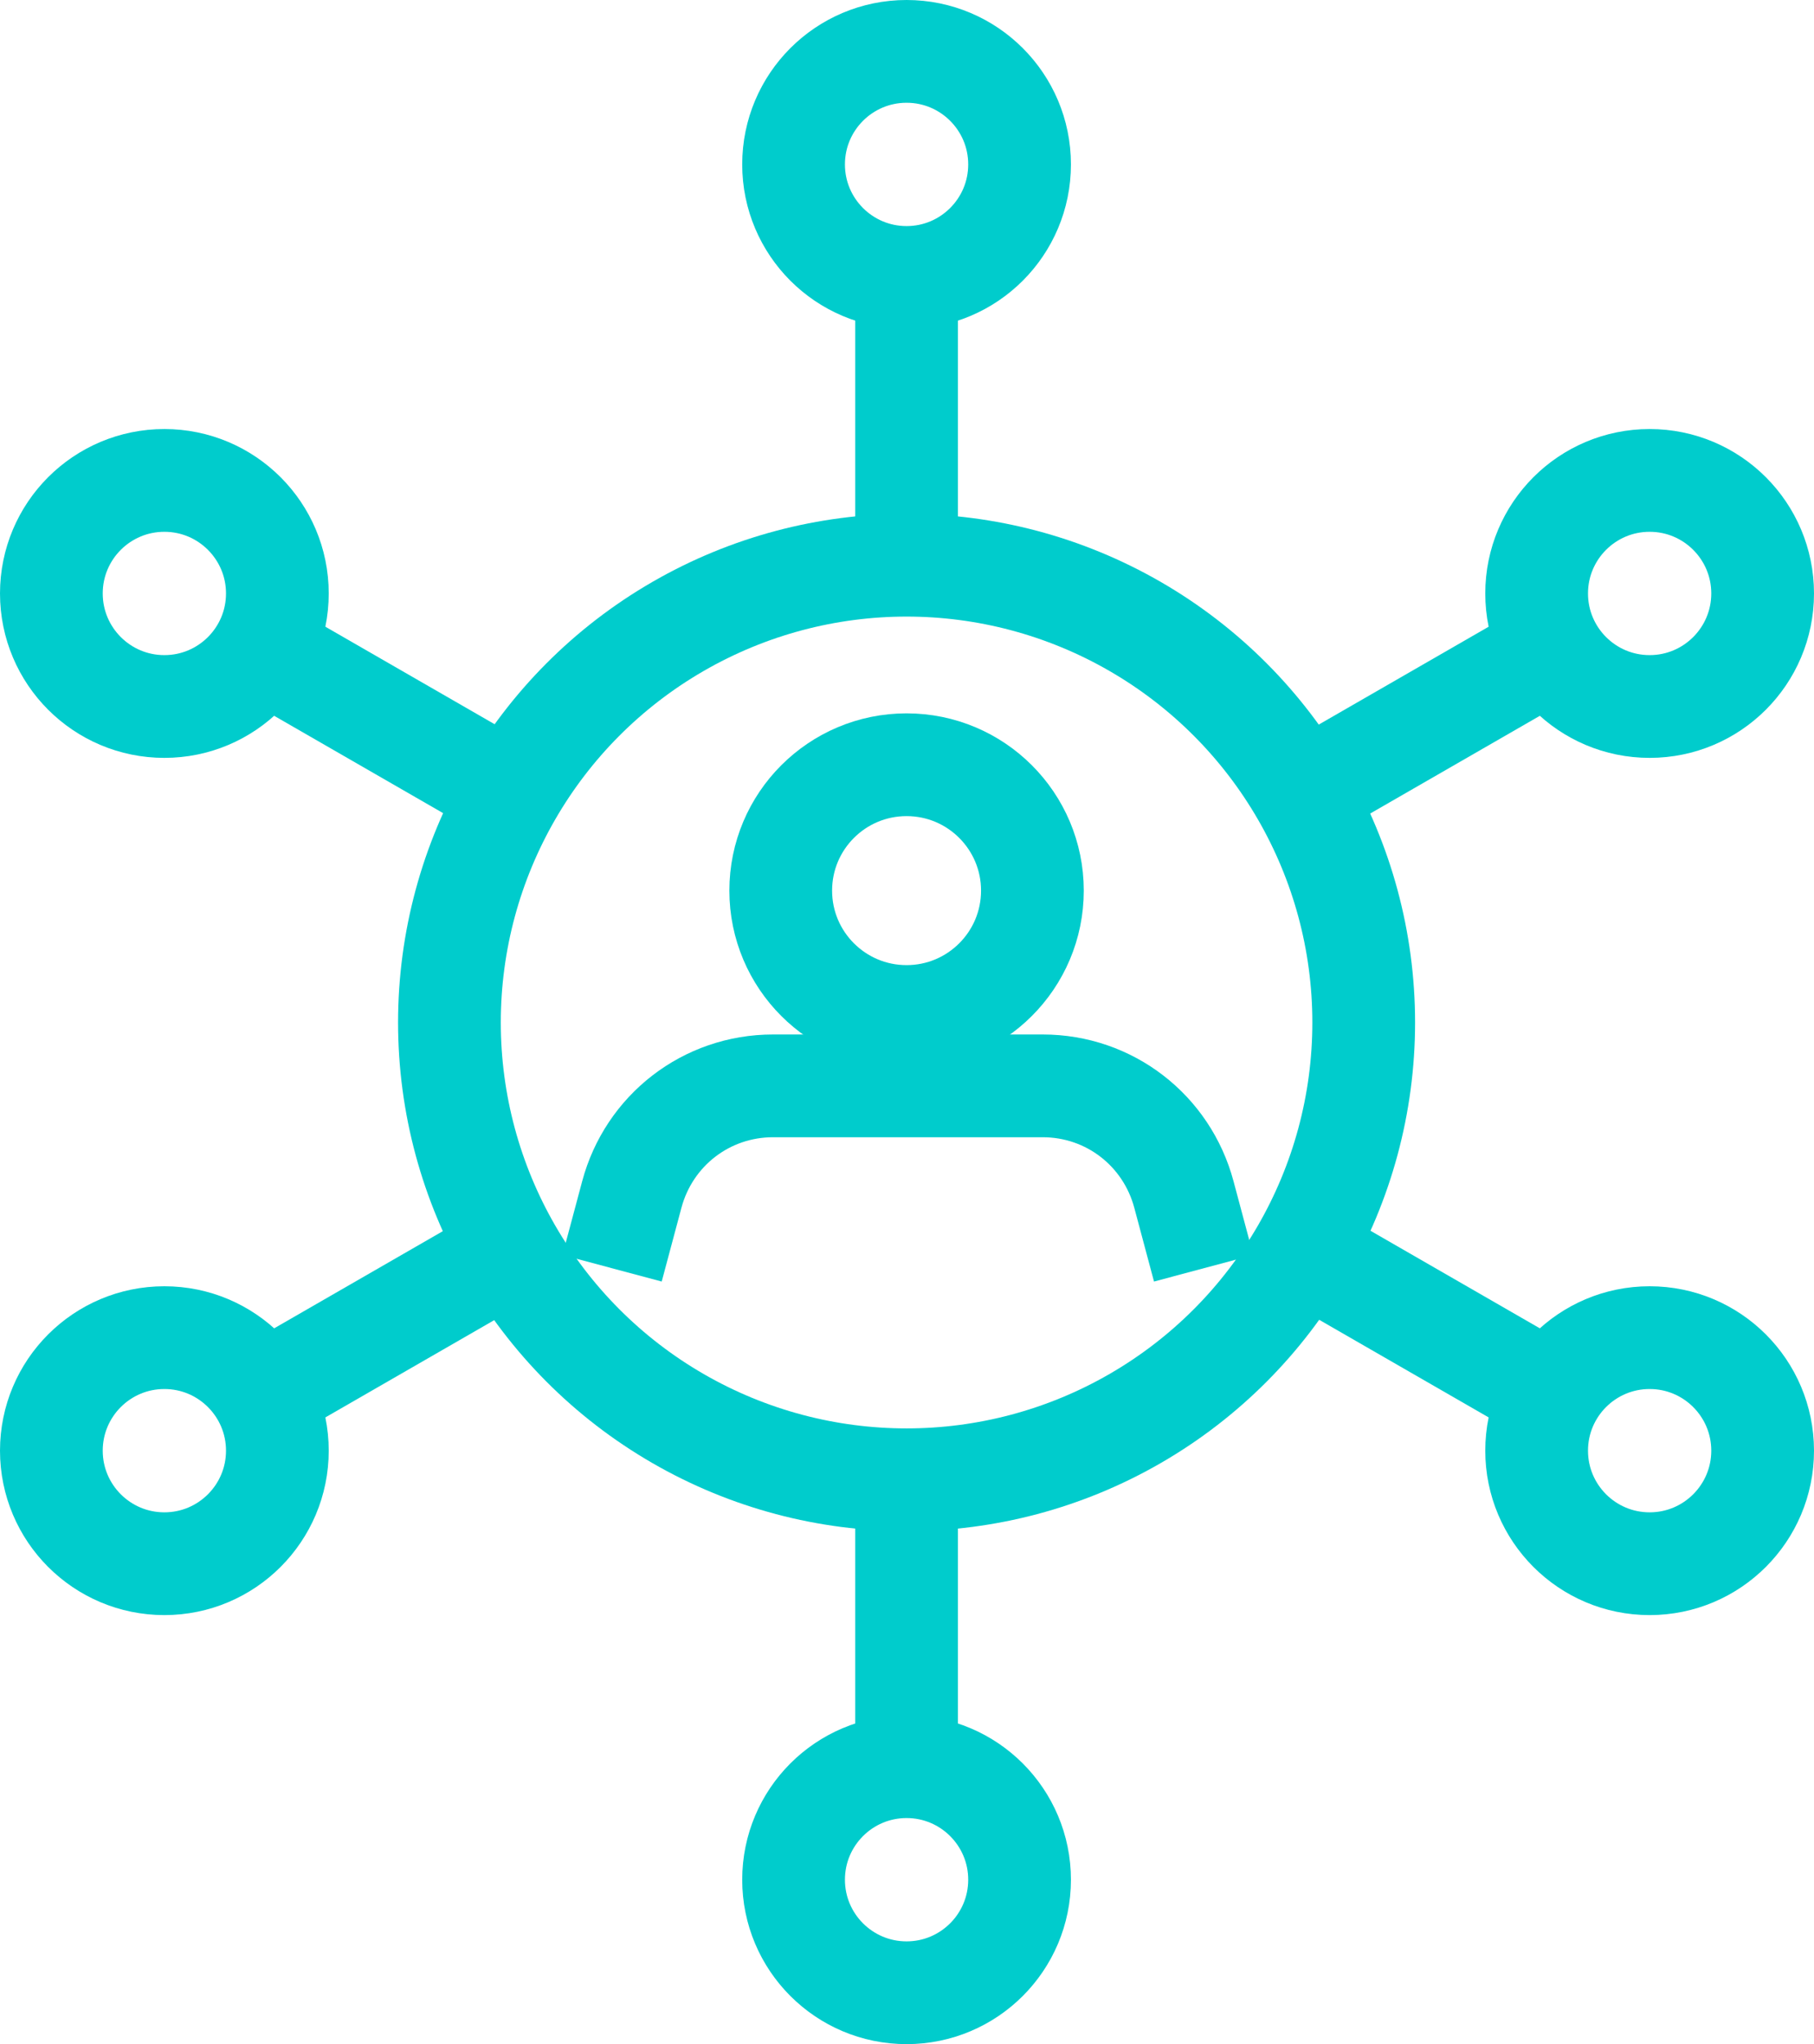
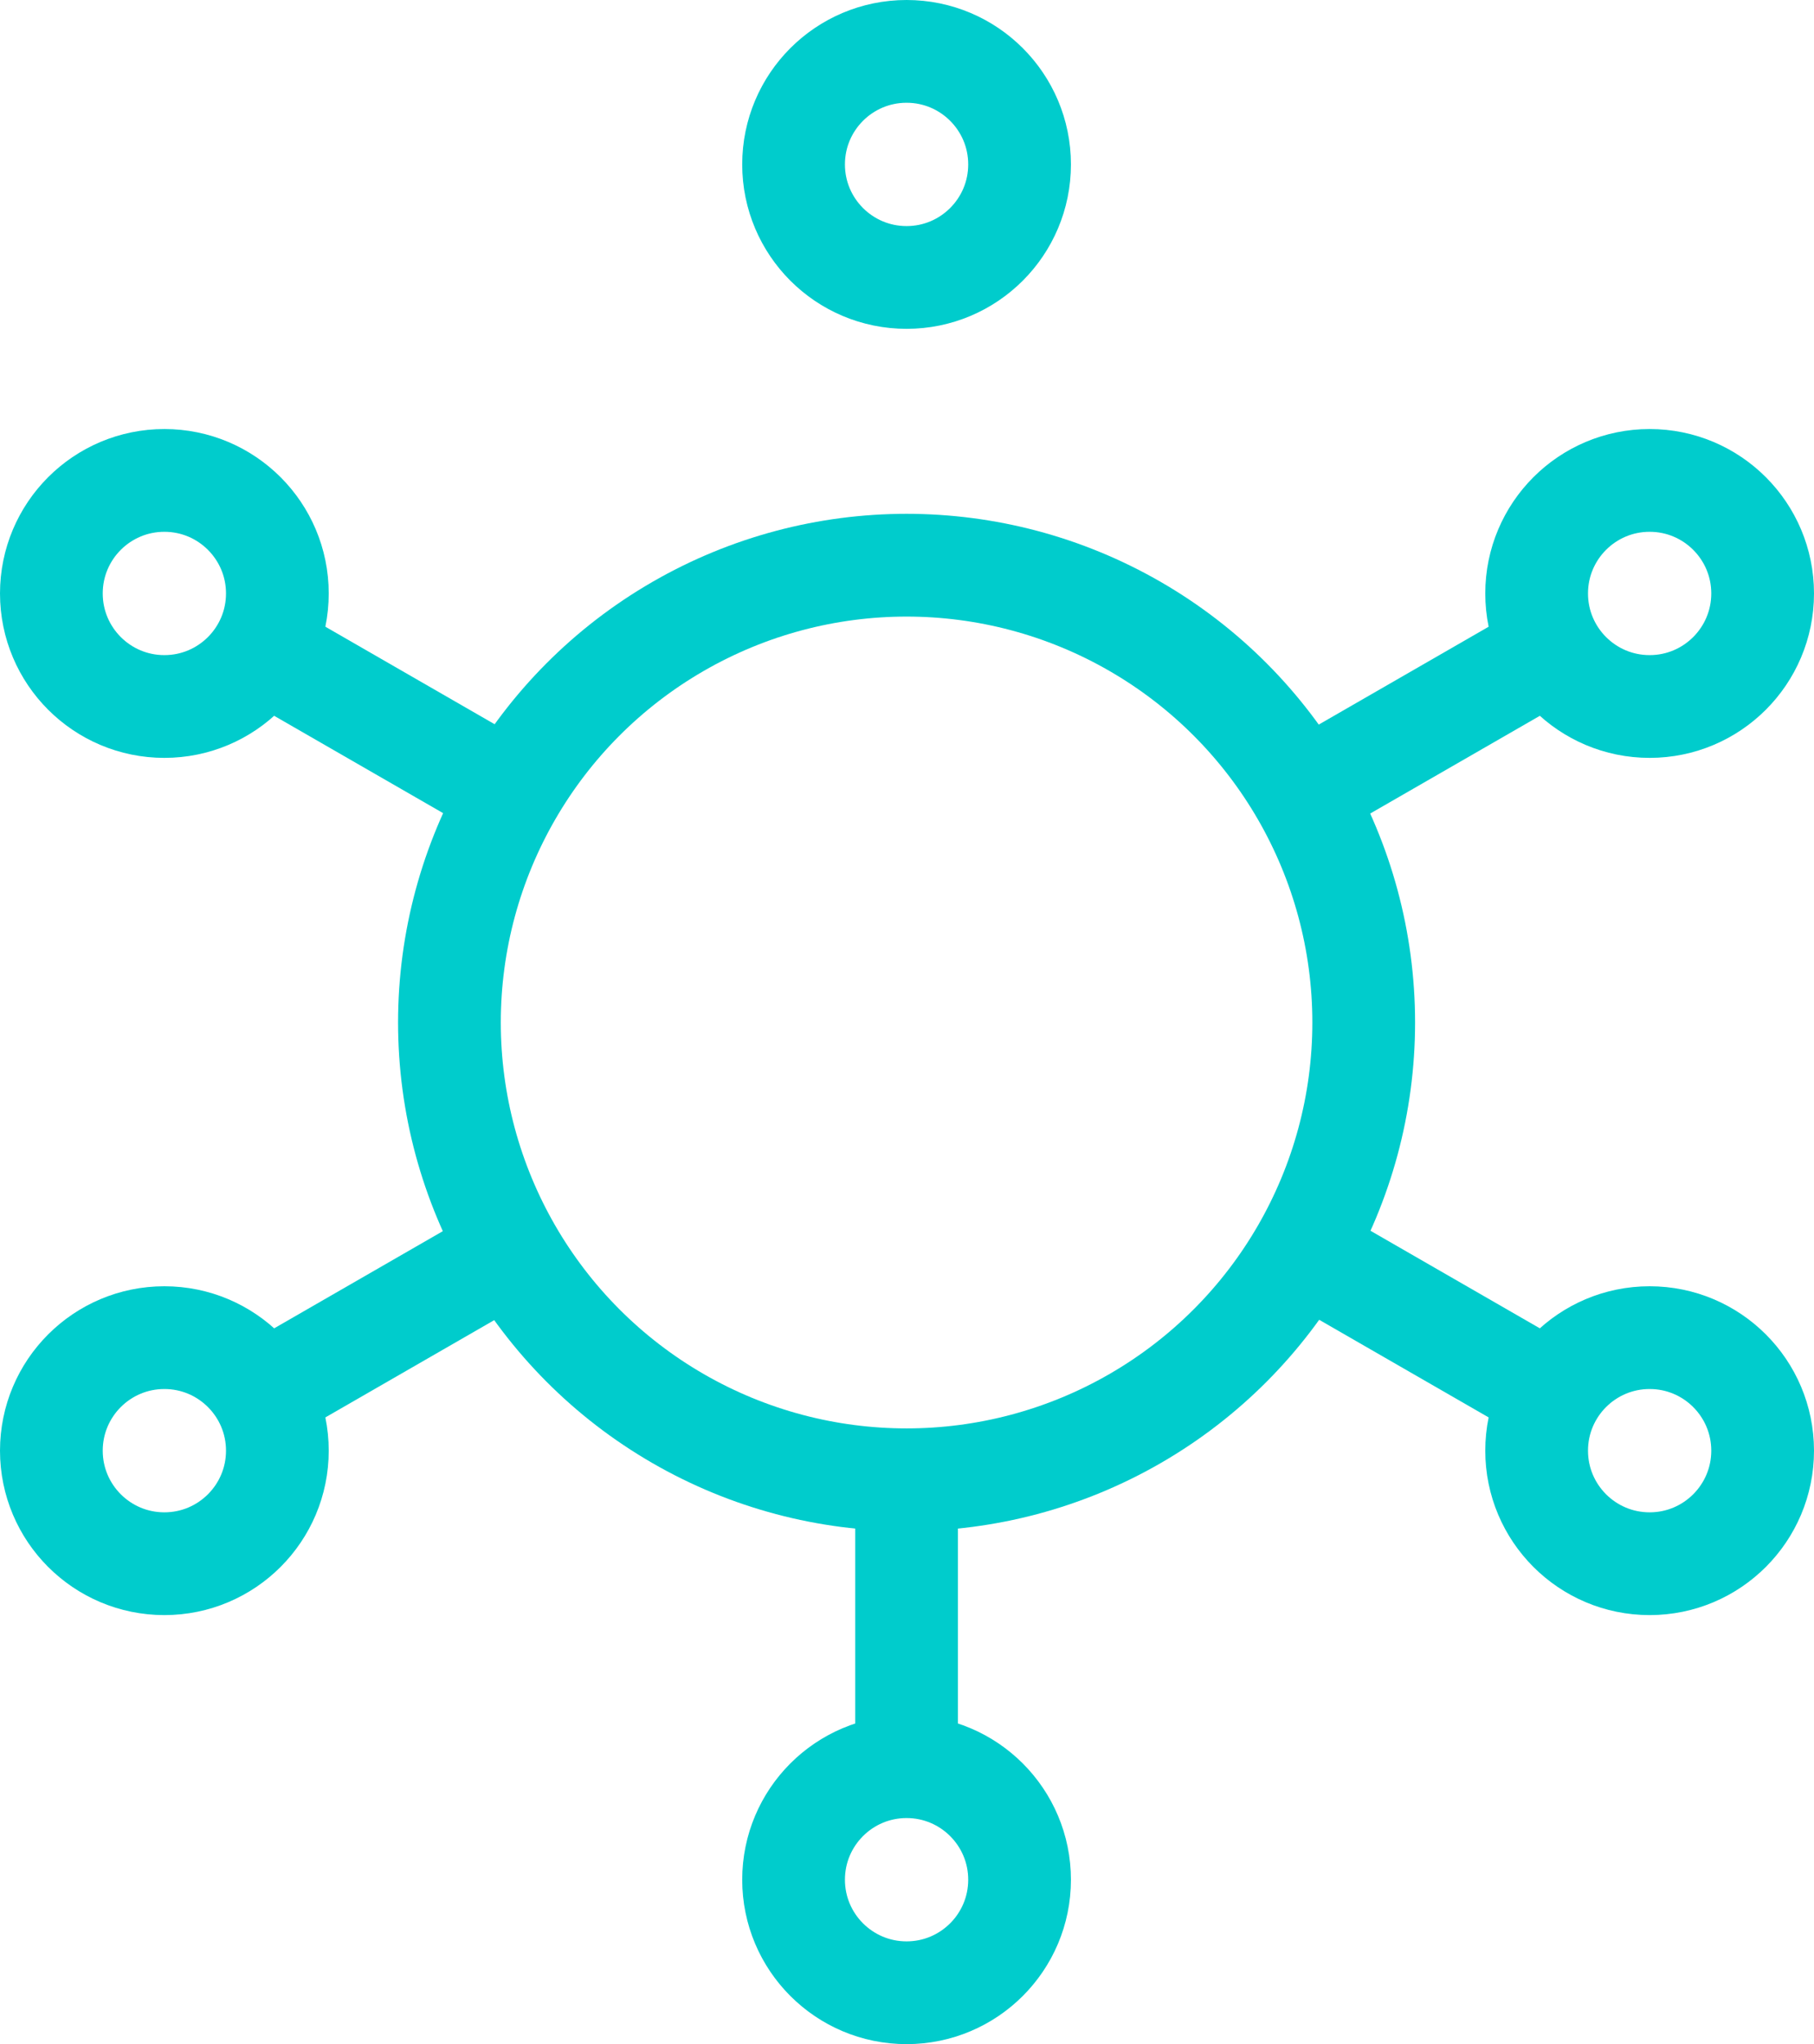
<svg xmlns="http://www.w3.org/2000/svg" id="Layer_2" data-name="Layer 2" viewBox="0 0 21.19 23.87">
  <defs>
    <style>
      .cls-1 {
        fill: none;
        stroke: #0cc;
        stroke-miterlimit: 10;
        stroke-width: 1.2px;
      }
    </style>
  </defs>
  <g id="Layer_1-2" data-name="Layer 1">
    <g>
      <circle class="cls-1" cx="10.59" cy="11.94" r="5.34" />
      <circle class="cls-1" cx="10.59" cy="1.92" r="1.32" />
-       <circle class="cls-1" cx="10.59" cy="10.4" r="1.47" />
-       <line class="cls-1" x1="10.59" y1="3.24" x2="10.59" y2="6.59" />
      <circle class="cls-1" cx="10.59" cy="21.95" r="1.32" />
      <line class="cls-1" x1="10.59" y1="20.63" x2="10.59" y2="17.28" />
      <circle class="cls-1" cx="1.92" cy="6.93" r="1.32" />
      <line class="cls-1" x1="3.07" y1="7.59" x2="5.97" y2="9.26" />
      <circle class="cls-1" cx="19.27" cy="16.94" r="1.32" />
      <line class="cls-1" x1="18.12" y1="16.28" x2="15.22" y2="14.61" />
      <circle class="cls-1" cx="1.92" cy="16.94" r="1.32" />
      <line class="cls-1" x1="3.07" y1="16.28" x2="5.97" y2="14.61" />
      <circle class="cls-1" cx="19.27" cy="6.93" r="1.32" />
      <line class="cls-1" x1="18.12" y1="7.59" x2="15.22" y2="9.26" />
-       <path class="cls-1" d="M7.15,14.81l.23-.86c.2-.75.87-1.27,1.65-1.27h3.15c.78,0,1.45.52,1.65,1.27l.23.86" />
    </g>
  </g>
</svg>